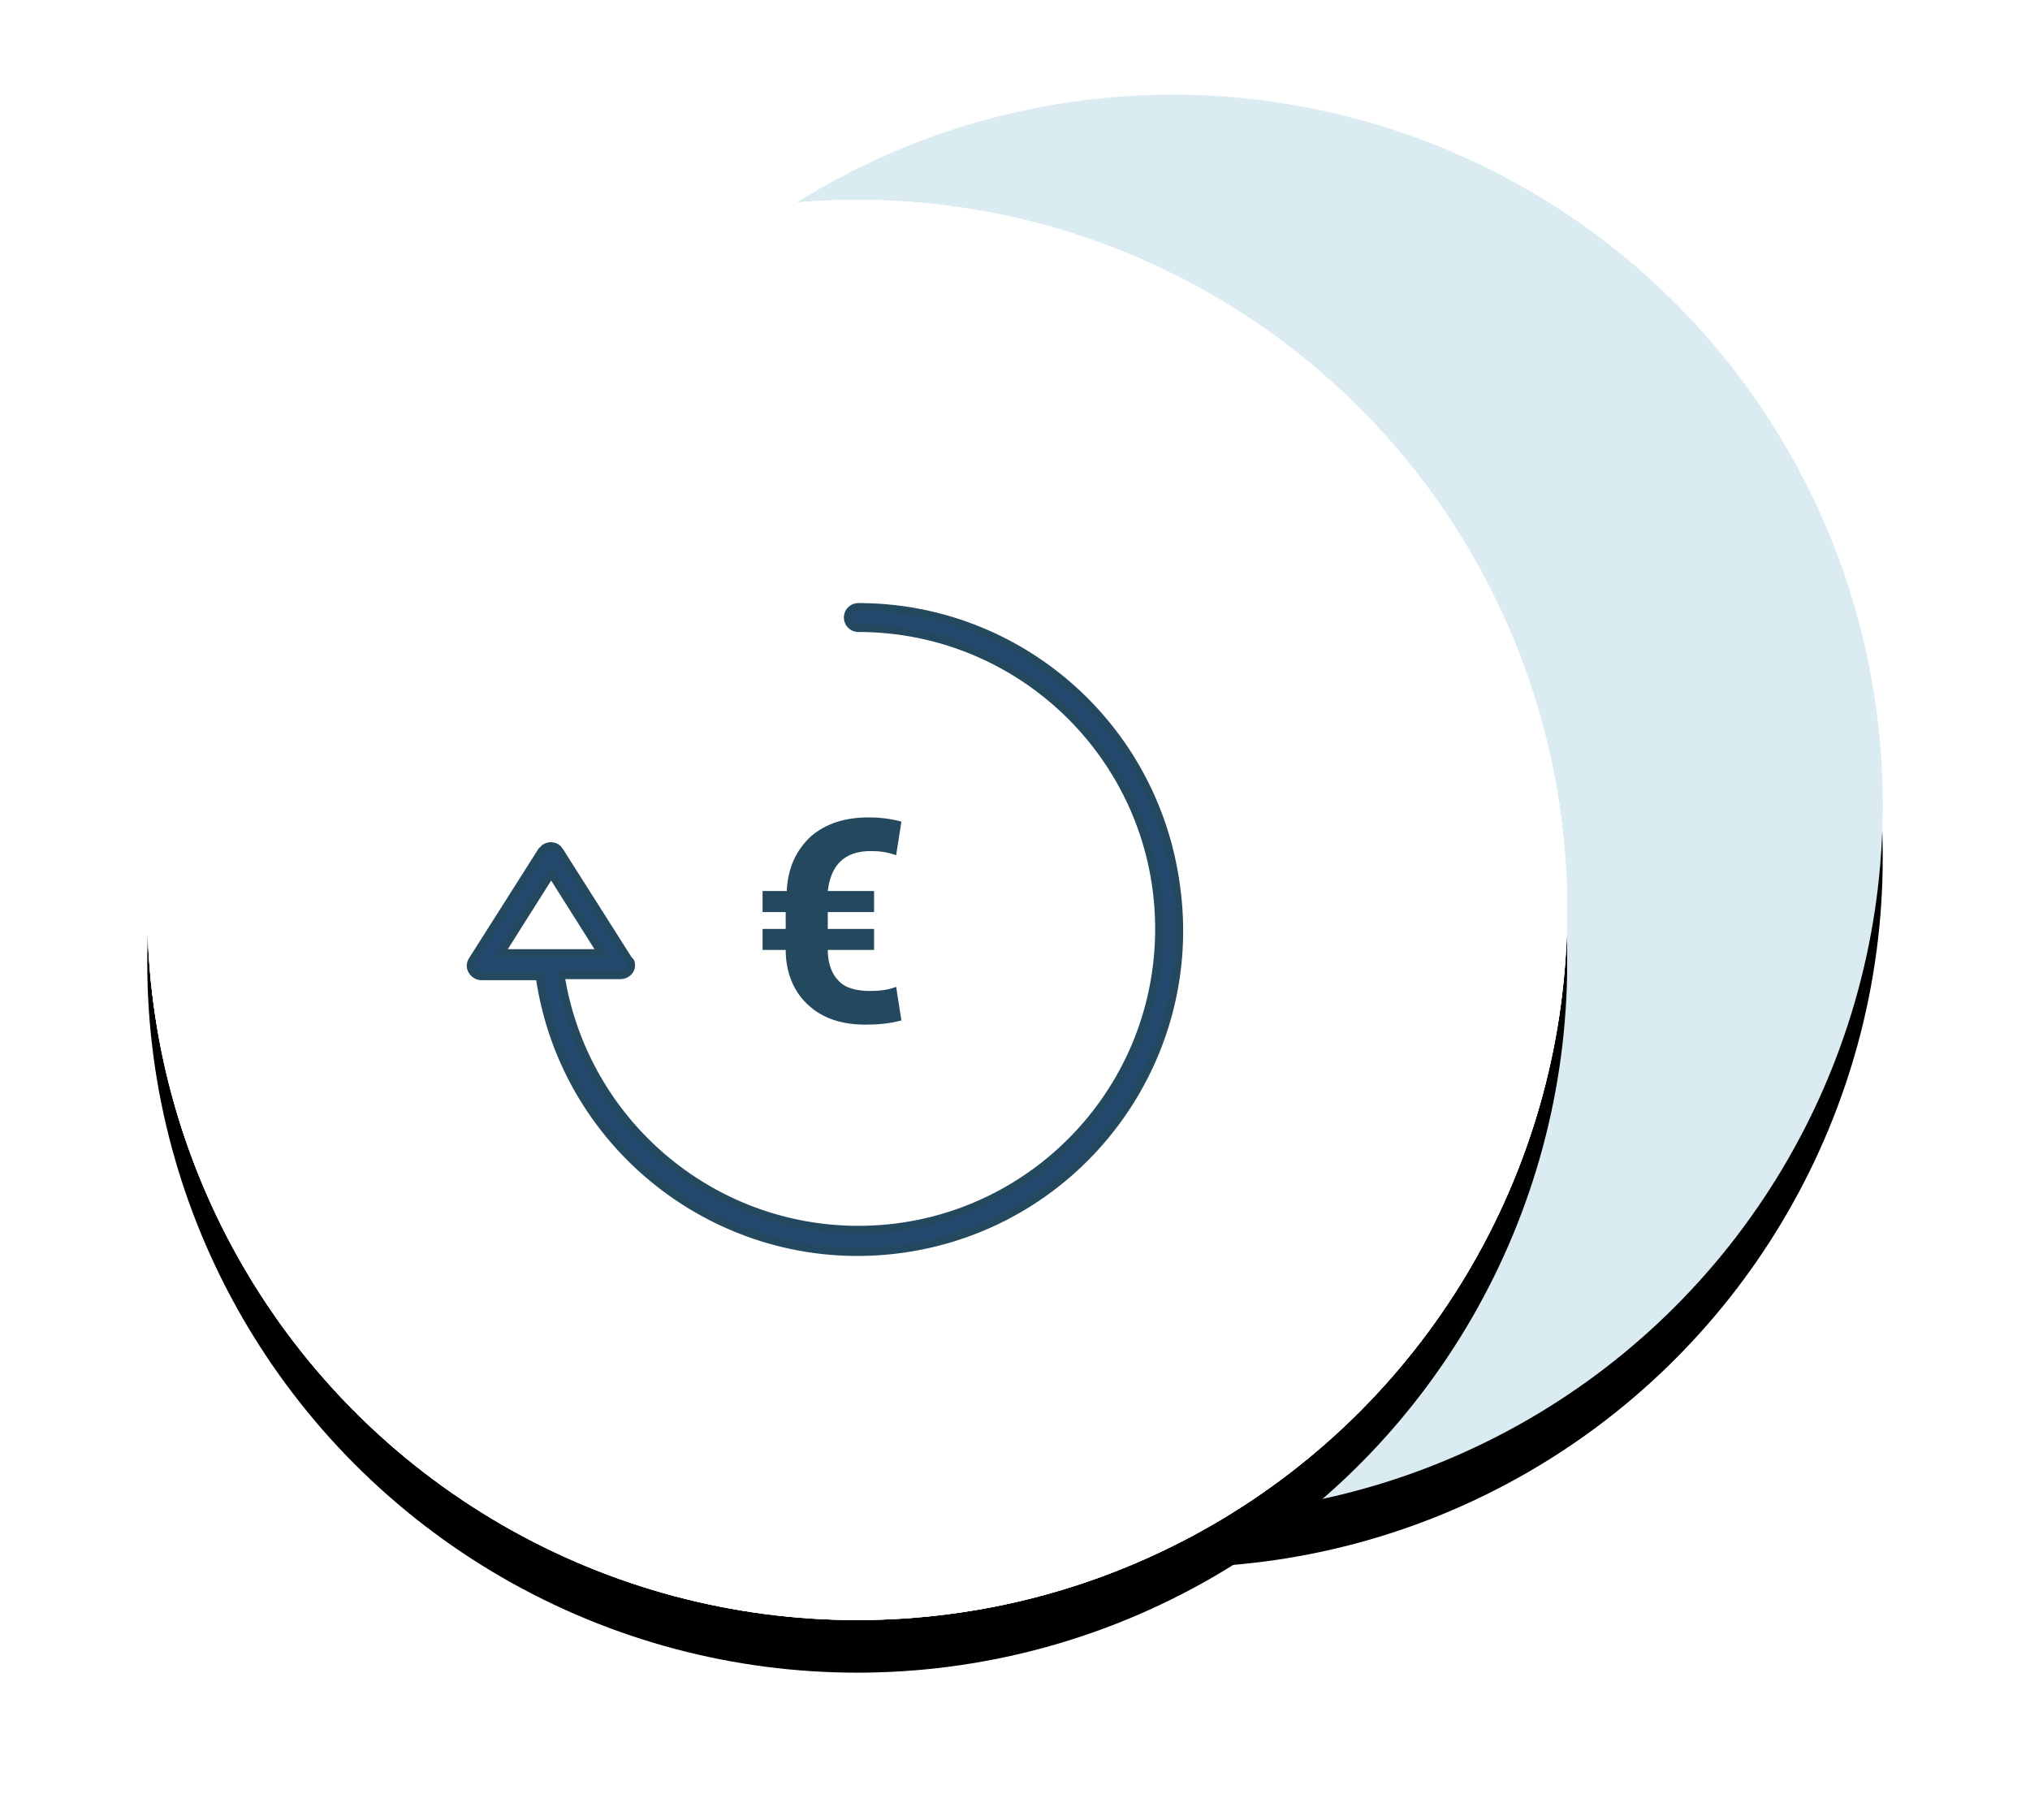
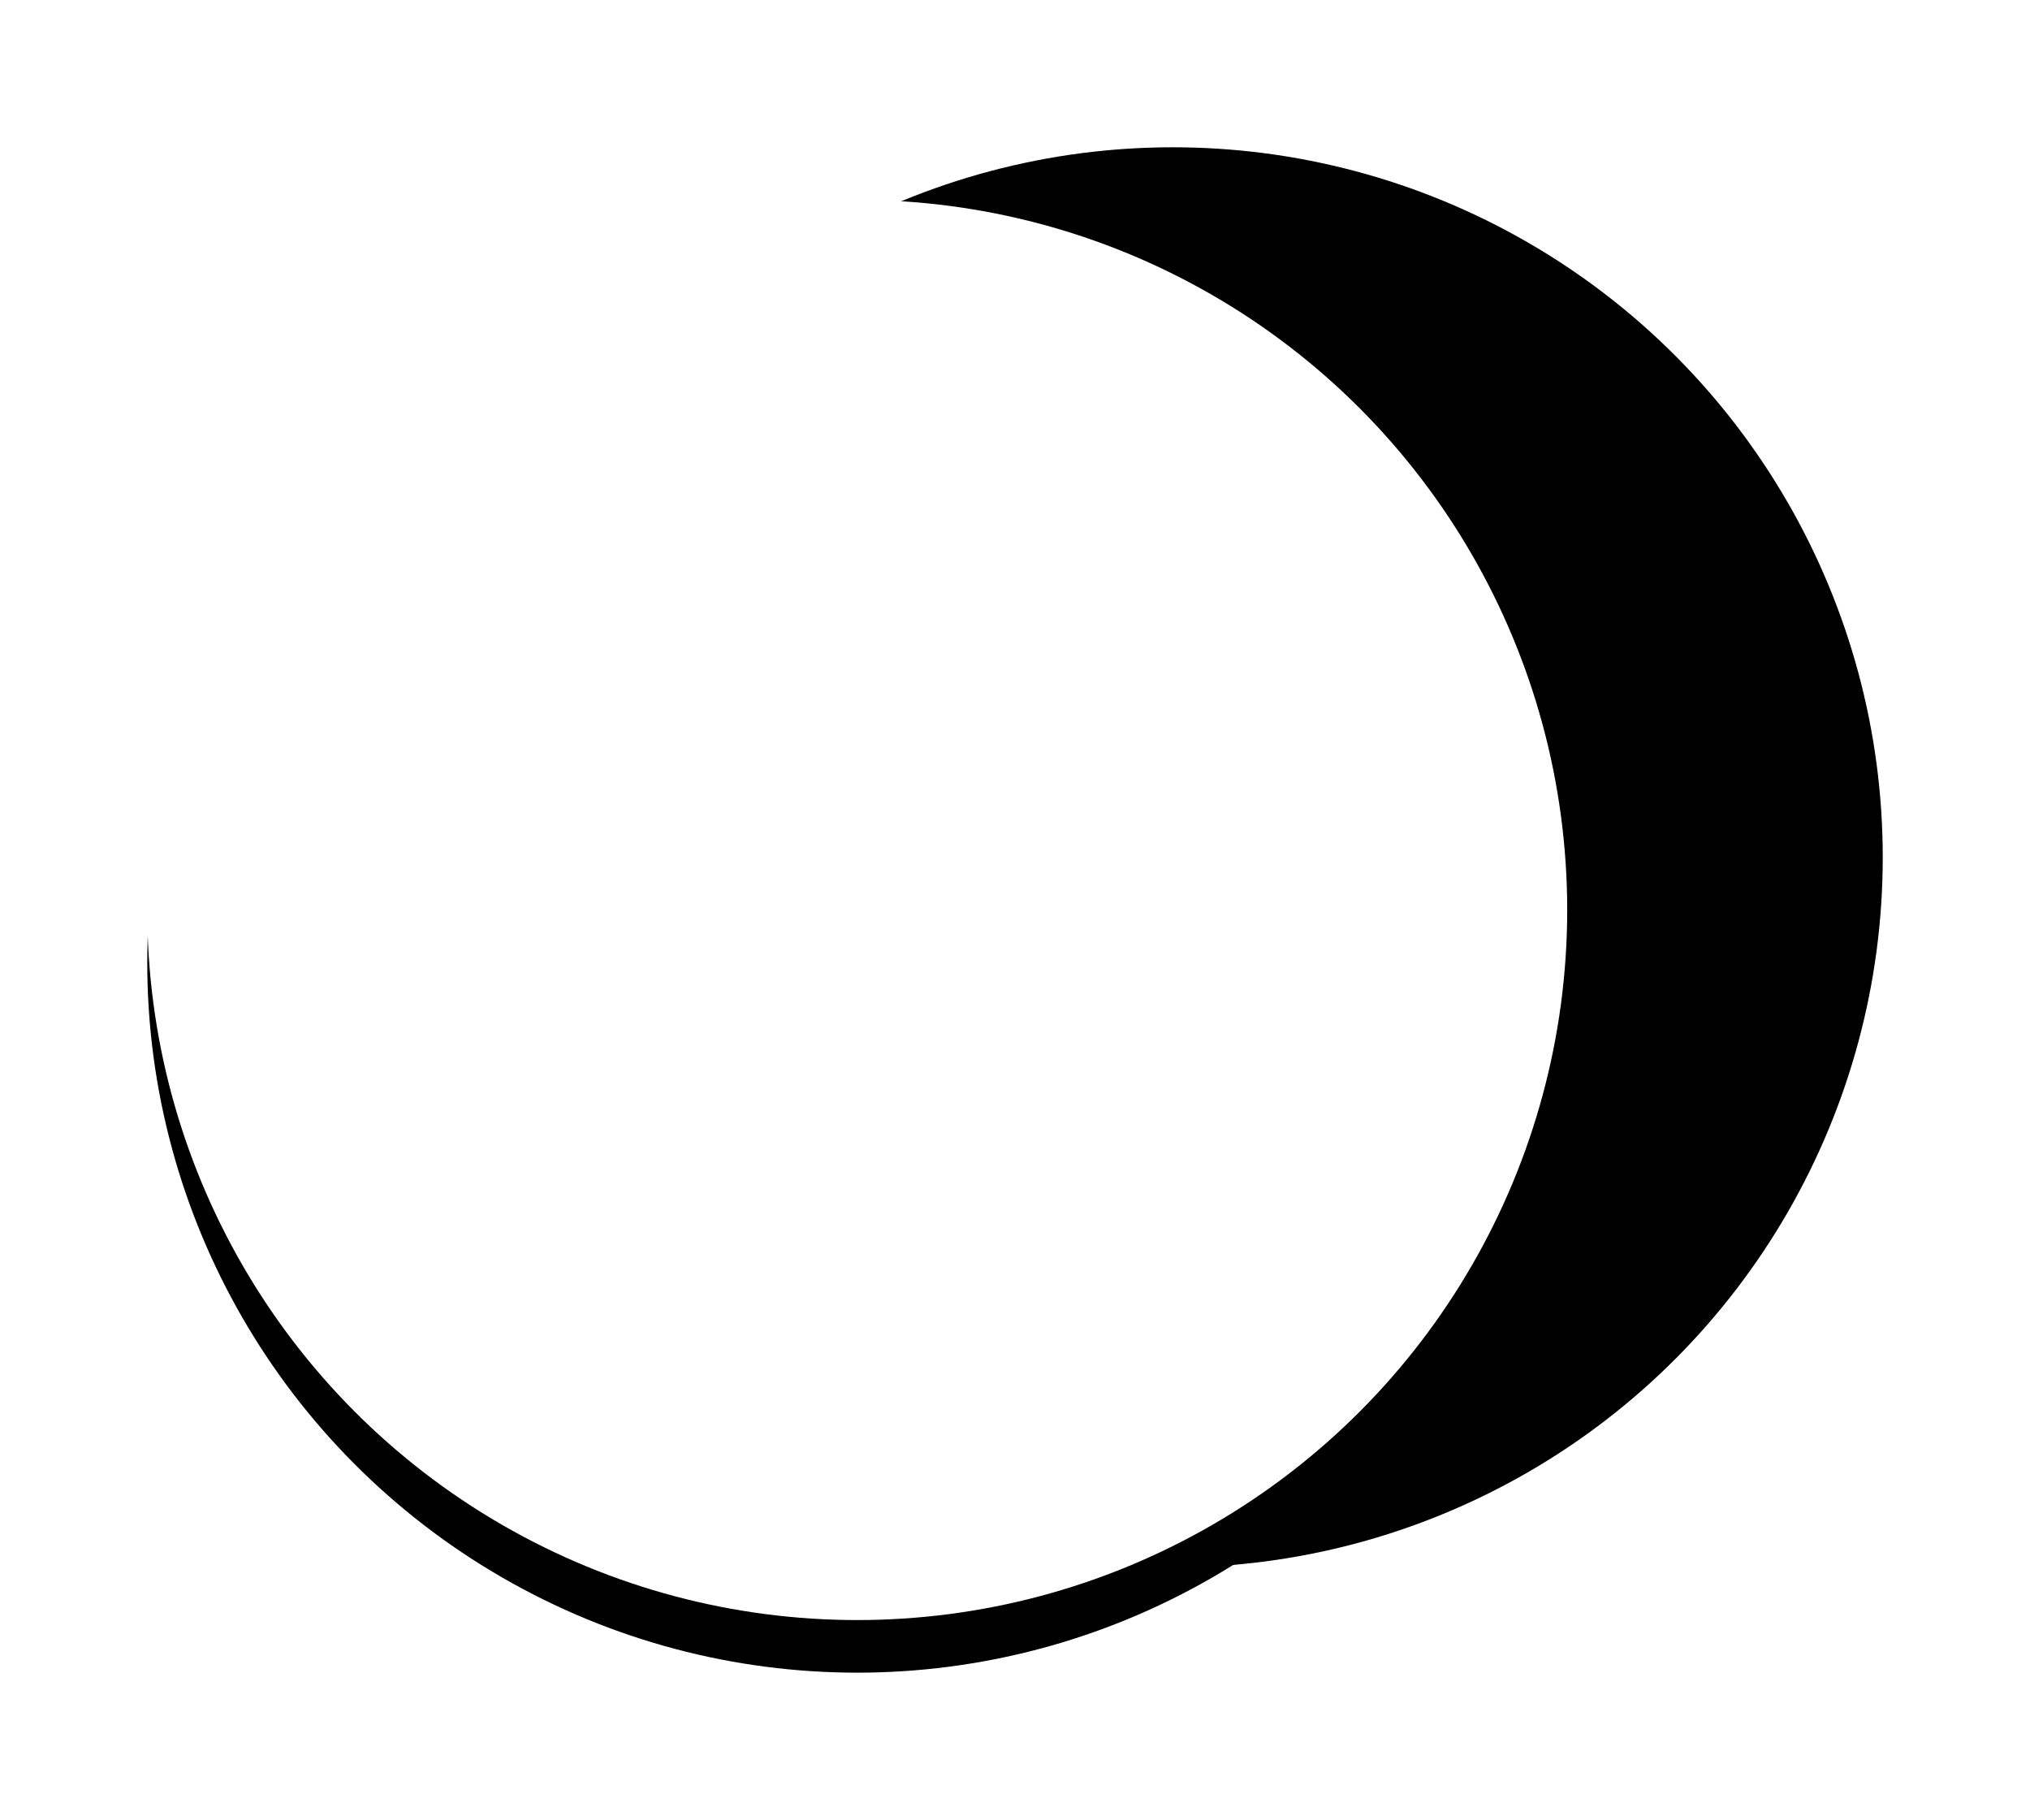
<svg xmlns="http://www.w3.org/2000/svg" version="1.1" id="Calque_1" x="0px" y="0px" viewBox="0 0 193 173" style="enable-background:new 0 0 193 173;" xml:space="preserve">
  <style type="text/css">
	.st0{filter:url(#filter-2);}
	.st1{fill:#DAEBF2;}
	.st2{filter:url(#filter-4);}
	.st3{fill:#FFFFFF;}
	.st4{fill:#24496F;stroke:#24495F;stroke-width:0.75;stroke-miterlimit:10;}
	.st5{enable-background:new    ;}
	.st6{fill:#24495F;}
</style>
  <filter filterUnits="objectBoundingBox" height="134.8%" id="filter-4" width="134.8%" x="-17.4%" y="-13.7%">
    <feOffset dx="0" dy="5" in="SourceAlpha" result="shadowOffsetOuter1" />
    <feGaussianBlur in="shadowOffsetOuter1" result="shadowBlurOuter1" stdDeviation="7" />
    <feColorMatrix in="shadowBlurOuter1" type="matrix" values="0 0 0 0 0   0 0 0 0 0   0 0 0 0 0  0 0 0 0.04 0" />
  </filter>
  <filter filterUnits="objectBoundingBox" height="134.8%" id="filter-2" width="134.8%" x="-17.4%" y="-13.7%">
    <feOffset dx="0" dy="5" in="SourceAlpha" result="shadowOffsetOuter1" />
    <feGaussianBlur in="shadowOffsetOuter1" result="shadowBlurOuter1" stdDeviation="7" />
    <feColorMatrix in="shadowBlurOuter1" type="matrix" values="0 0 0 0 0   0 0 0 0 0   0 0 0 0 0  0 0 0 0.04 0" />
  </filter>
  <title>Réa 2</title>
  <desc>Created with Sketch.</desc>
  <g id="Oval-5-Copy-4">
    <g class="st0">
      <circle id="path-1_2_" cx="111.5" cy="76.5" r="67.5" />
    </g>
    <g>
-       <circle id="path-1_1_" class="st1" cx="111.5" cy="76.5" r="67.5" />
-     </g>
+       </g>
  </g>
  <g class="st2">
    <circle id="path-3_2_" cx="81.5" cy="86.5" r="67.5" />
  </g>
  <g id="path-3_1_">
    <circle class="st3" cx="81.5" cy="86.5" r="67.5" />
-     <circle class="st3" cx="81.5" cy="86.5" r="67.5" />
-     <circle class="st3" cx="81.5" cy="86.5" r="67.5" />
  </g>
-   <path class="st4" d="M81.6,57.7c-0.5,0-1,0.4-1,1c0,0.5,0.4,1,1,1c15.8,0,28.6,12.8,28.6,28.6s-12.8,28.6-28.6,28.6  c-14.1,0-26.1-10.3-28.3-24.2H59c0.5,0,1-0.4,1-0.9c0-0.2,0-0.4-0.2-0.5l-6.6-10.4c-0.3-0.5-0.9-0.6-1.4-0.3  c-0.1,0.1-0.2,0.2-0.3,0.3l-6.6,10.4c-0.2,0.3-0.2,0.7,0,1s0.5,0.5,0.9,0.5h5.5c2.4,16.7,17.9,28.3,34.6,25.9  c16.7-2.4,28.3-17.9,25.9-34.6C109.7,68.9,96.8,57.7,81.6,57.7z M52.2,90.6h-4.6l4.8-7.6l4.8,7.6H52.2z" />
  <g class="st5">
-     <path class="st6" d="M83.1,90.3h-4.4c0,1.3,0.4,2.3,1,2.9c0.6,0.7,1.7,1,3,1c0.9,0,1.8-0.1,2.5-0.4l0.5,3.2   c-1.1,0.3-2.2,0.4-3.4,0.4c-2.3,0-4.1-0.6-5.5-1.9c-1.3-1.2-2.1-3-2.1-5.2h-2.2v-2h2.2v-1.6h-2.2v-2h2.3c0.1-2.2,0.9-3.9,2.3-5.2   c1.4-1.2,3.2-1.8,5.5-1.8c0.9,0,2,0.1,3.1,0.4l-0.5,3.2c-0.8-0.3-1.6-0.4-2.4-0.4c-2.5,0-3.8,1.3-4.1,3.8h4.4v2h-4.4v1.6h4.4V90.3z   " />
-   </g>
+     </g>
</svg>